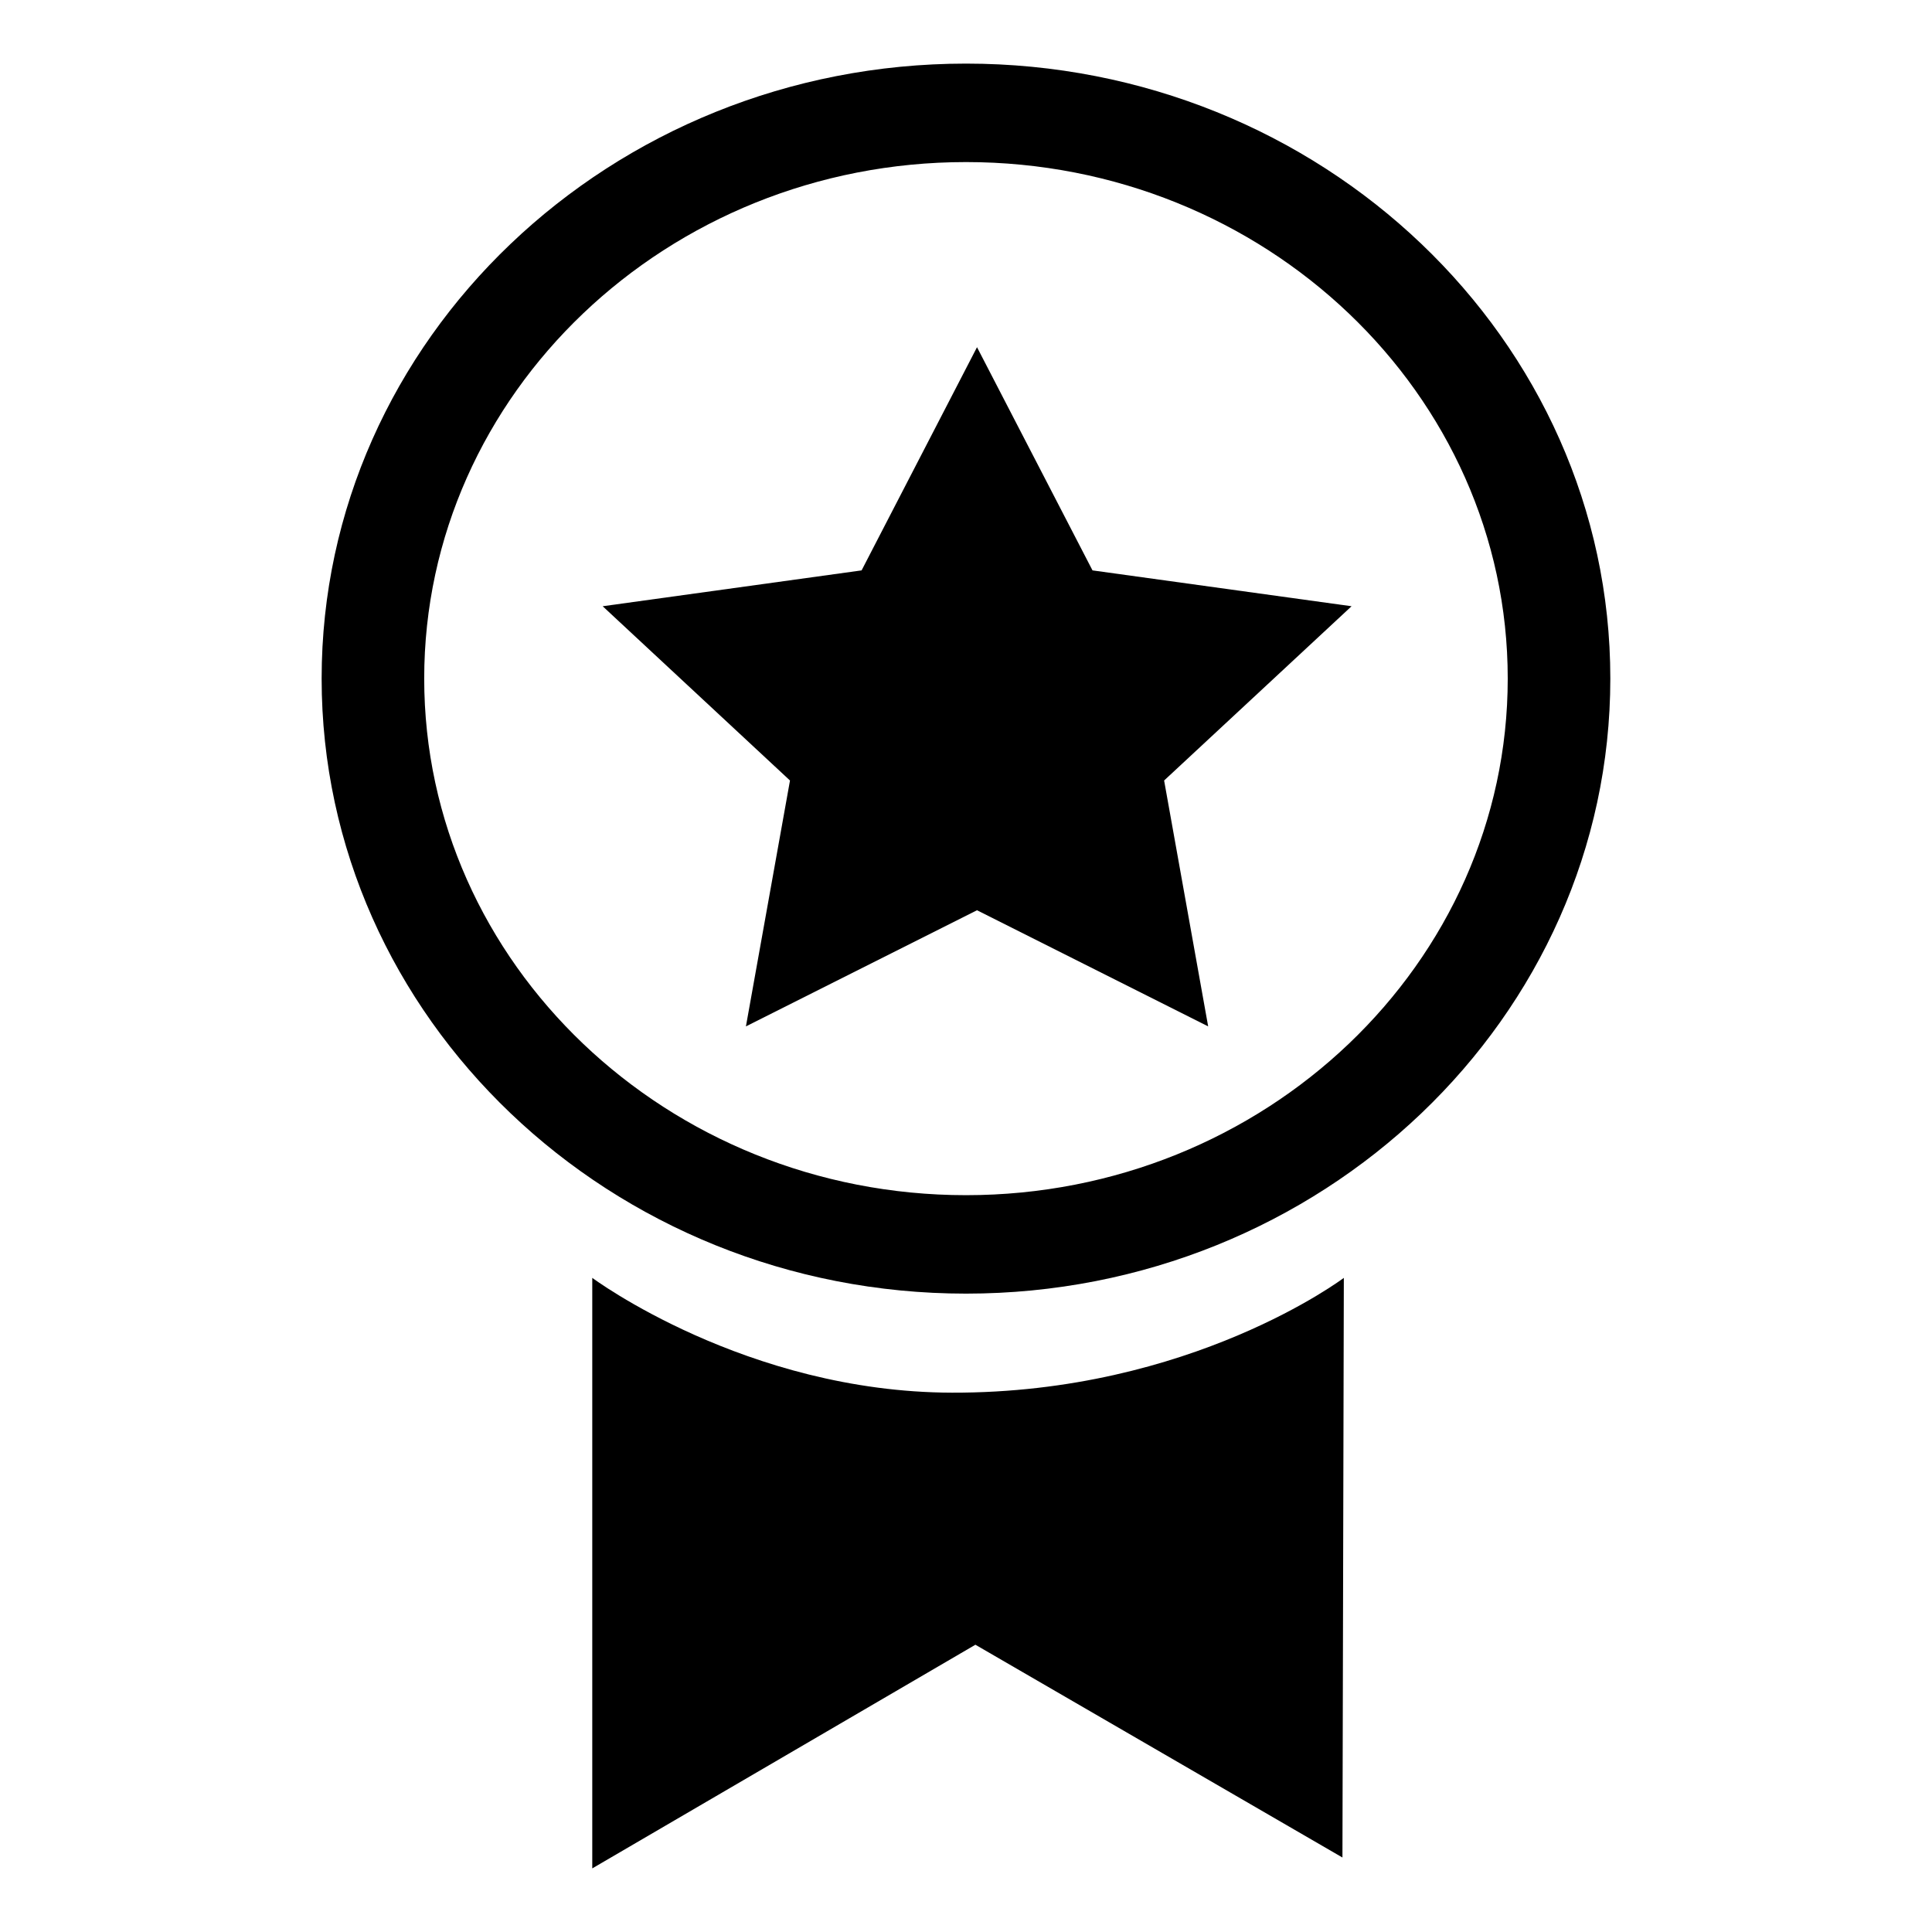
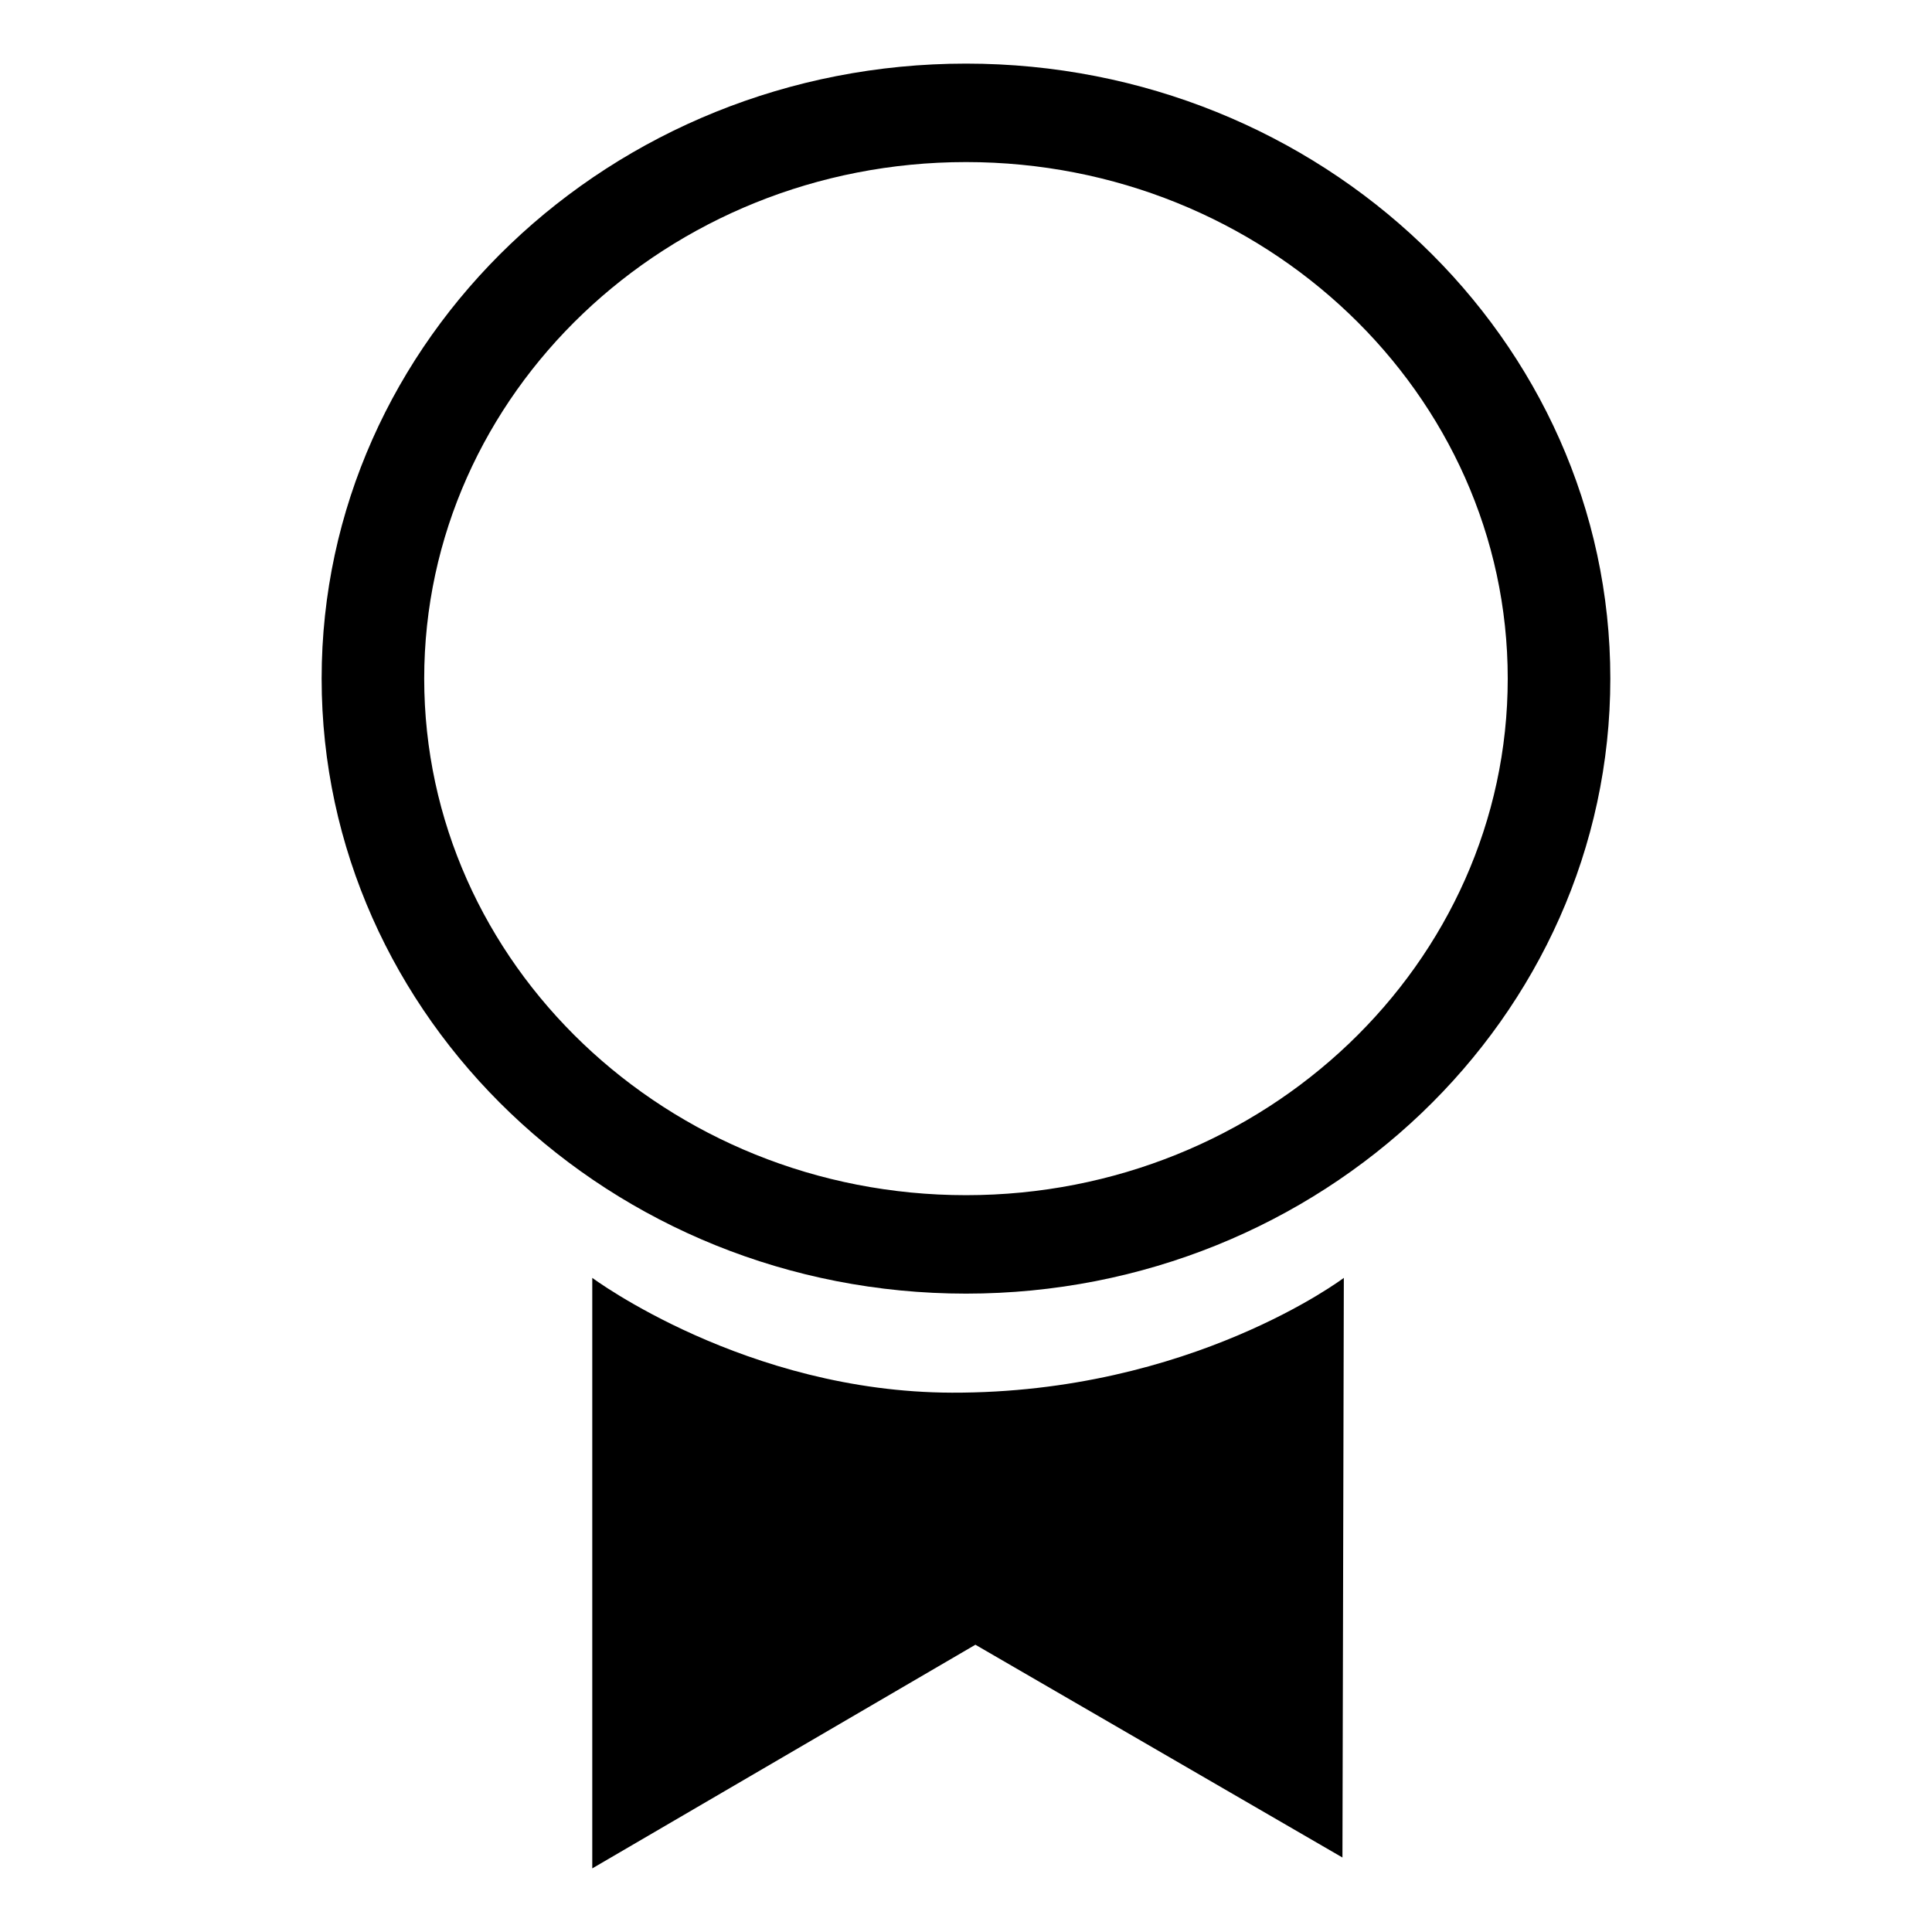
<svg xmlns="http://www.w3.org/2000/svg" version="1.1" x="0px" y="0px" viewBox="0 0 90 90" enable-background="new 0 0 90 90" xml:space="preserve" aria-hidden="true" width="90px" height="90px">
  <defs>
    <linearGradient class="cerosgradient" data-cerosgradient="true" id="CerosGradient_idec2419d9b" gradientUnits="userSpaceOnUse" x1="50%" y1="100%" x2="50%" y2="0%">
      <stop offset="0%" stop-color="#d1d1d1" />
      <stop offset="100%" stop-color="#d1d1d1" />
    </linearGradient>
    <linearGradient />
  </defs>
-   <polygon points="50.893,26.571 45.513,16.174 40.136,26.571 28.075,28.241 36.801,36.359 34.748,47.813 45.513,42.403   56.281,47.813 54.229,36.359 62.961,28.241 " />
  <path d="M45.001,2.963c-16.553,0-30.018,12.851-30.018,28.646c0,15.799,13.465,28.653,30.018,28.653  c16.549,0,30.014-12.854,30.014-28.653C75.016,15.813,61.551,2.963,45.001,2.963z M45.001,55.676  c-13.918,0-25.24-10.797-25.24-24.067c0-13.266,11.322-24.059,25.24-24.059c13.914,0,25.235,10.793,25.235,24.059  C70.236,44.879,58.915,55.676,45.001,55.676z" />
  <path d="M27.59,59.528v27.509l17.848-10.419l17.098,9.912l0.065-27.002c0,0-7.115,5.376-18.252,5.348  C34.748,64.853,27.59,59.528,27.59,59.528z" />
</svg>